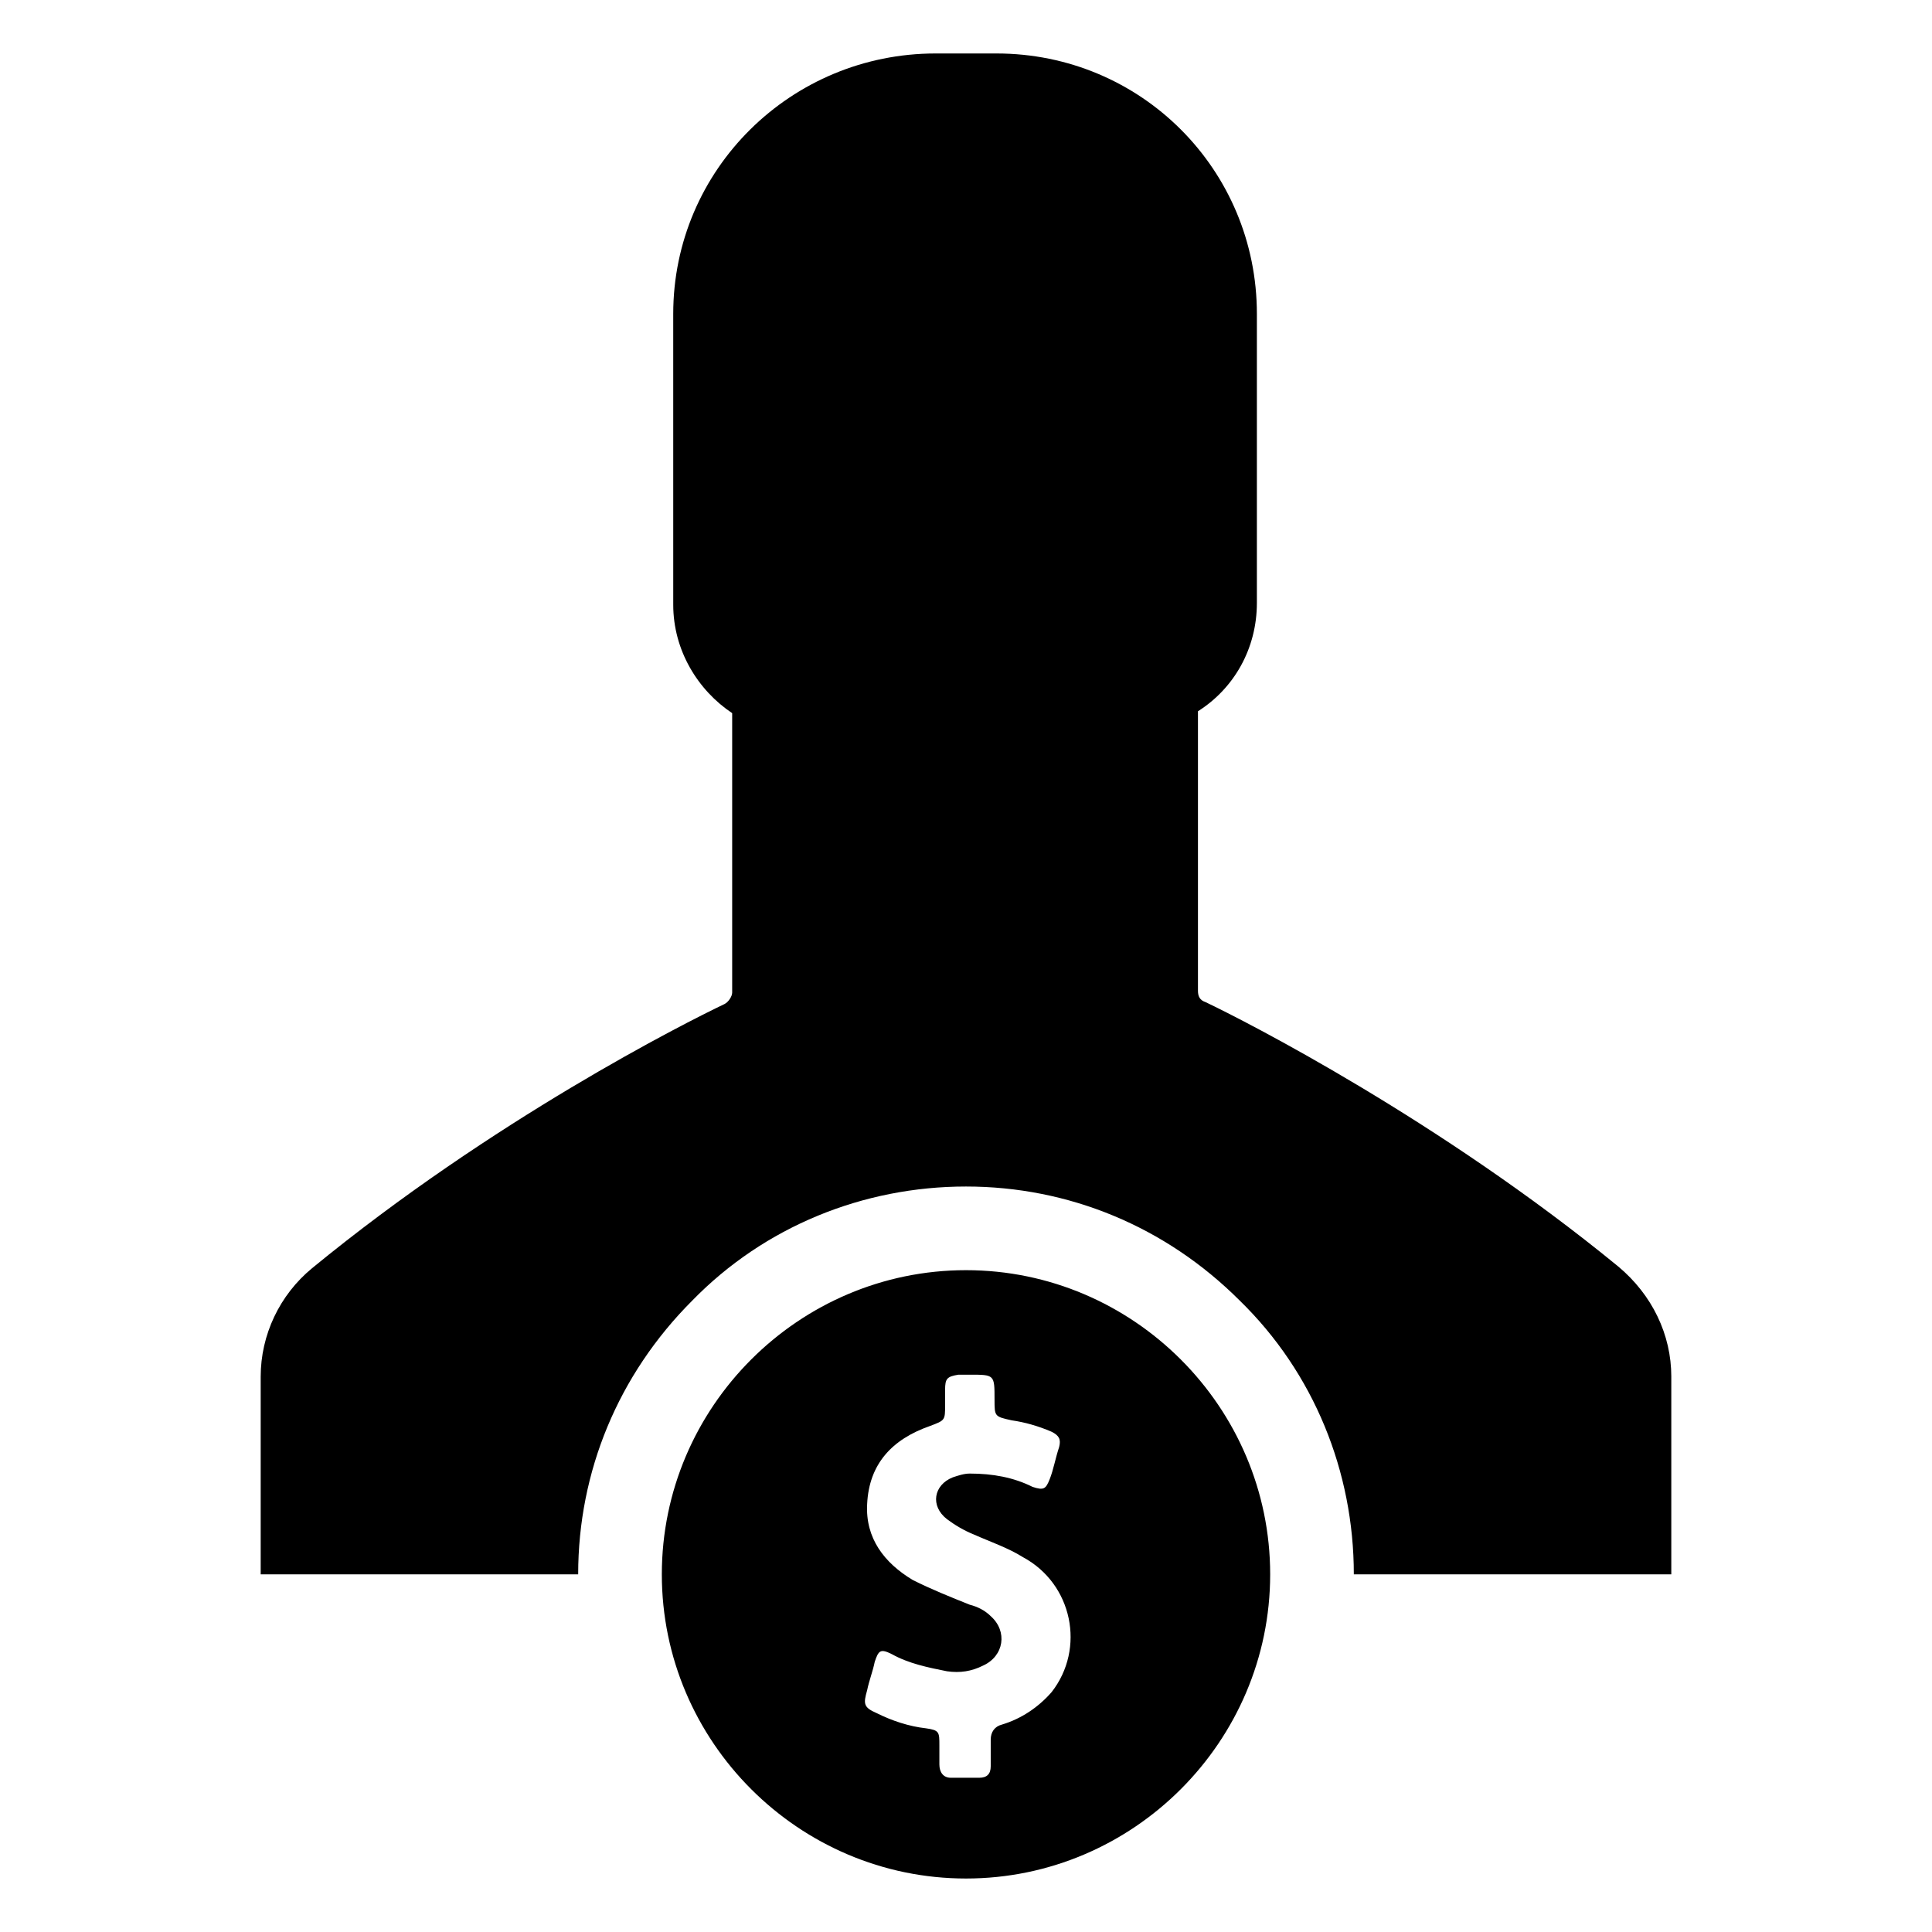
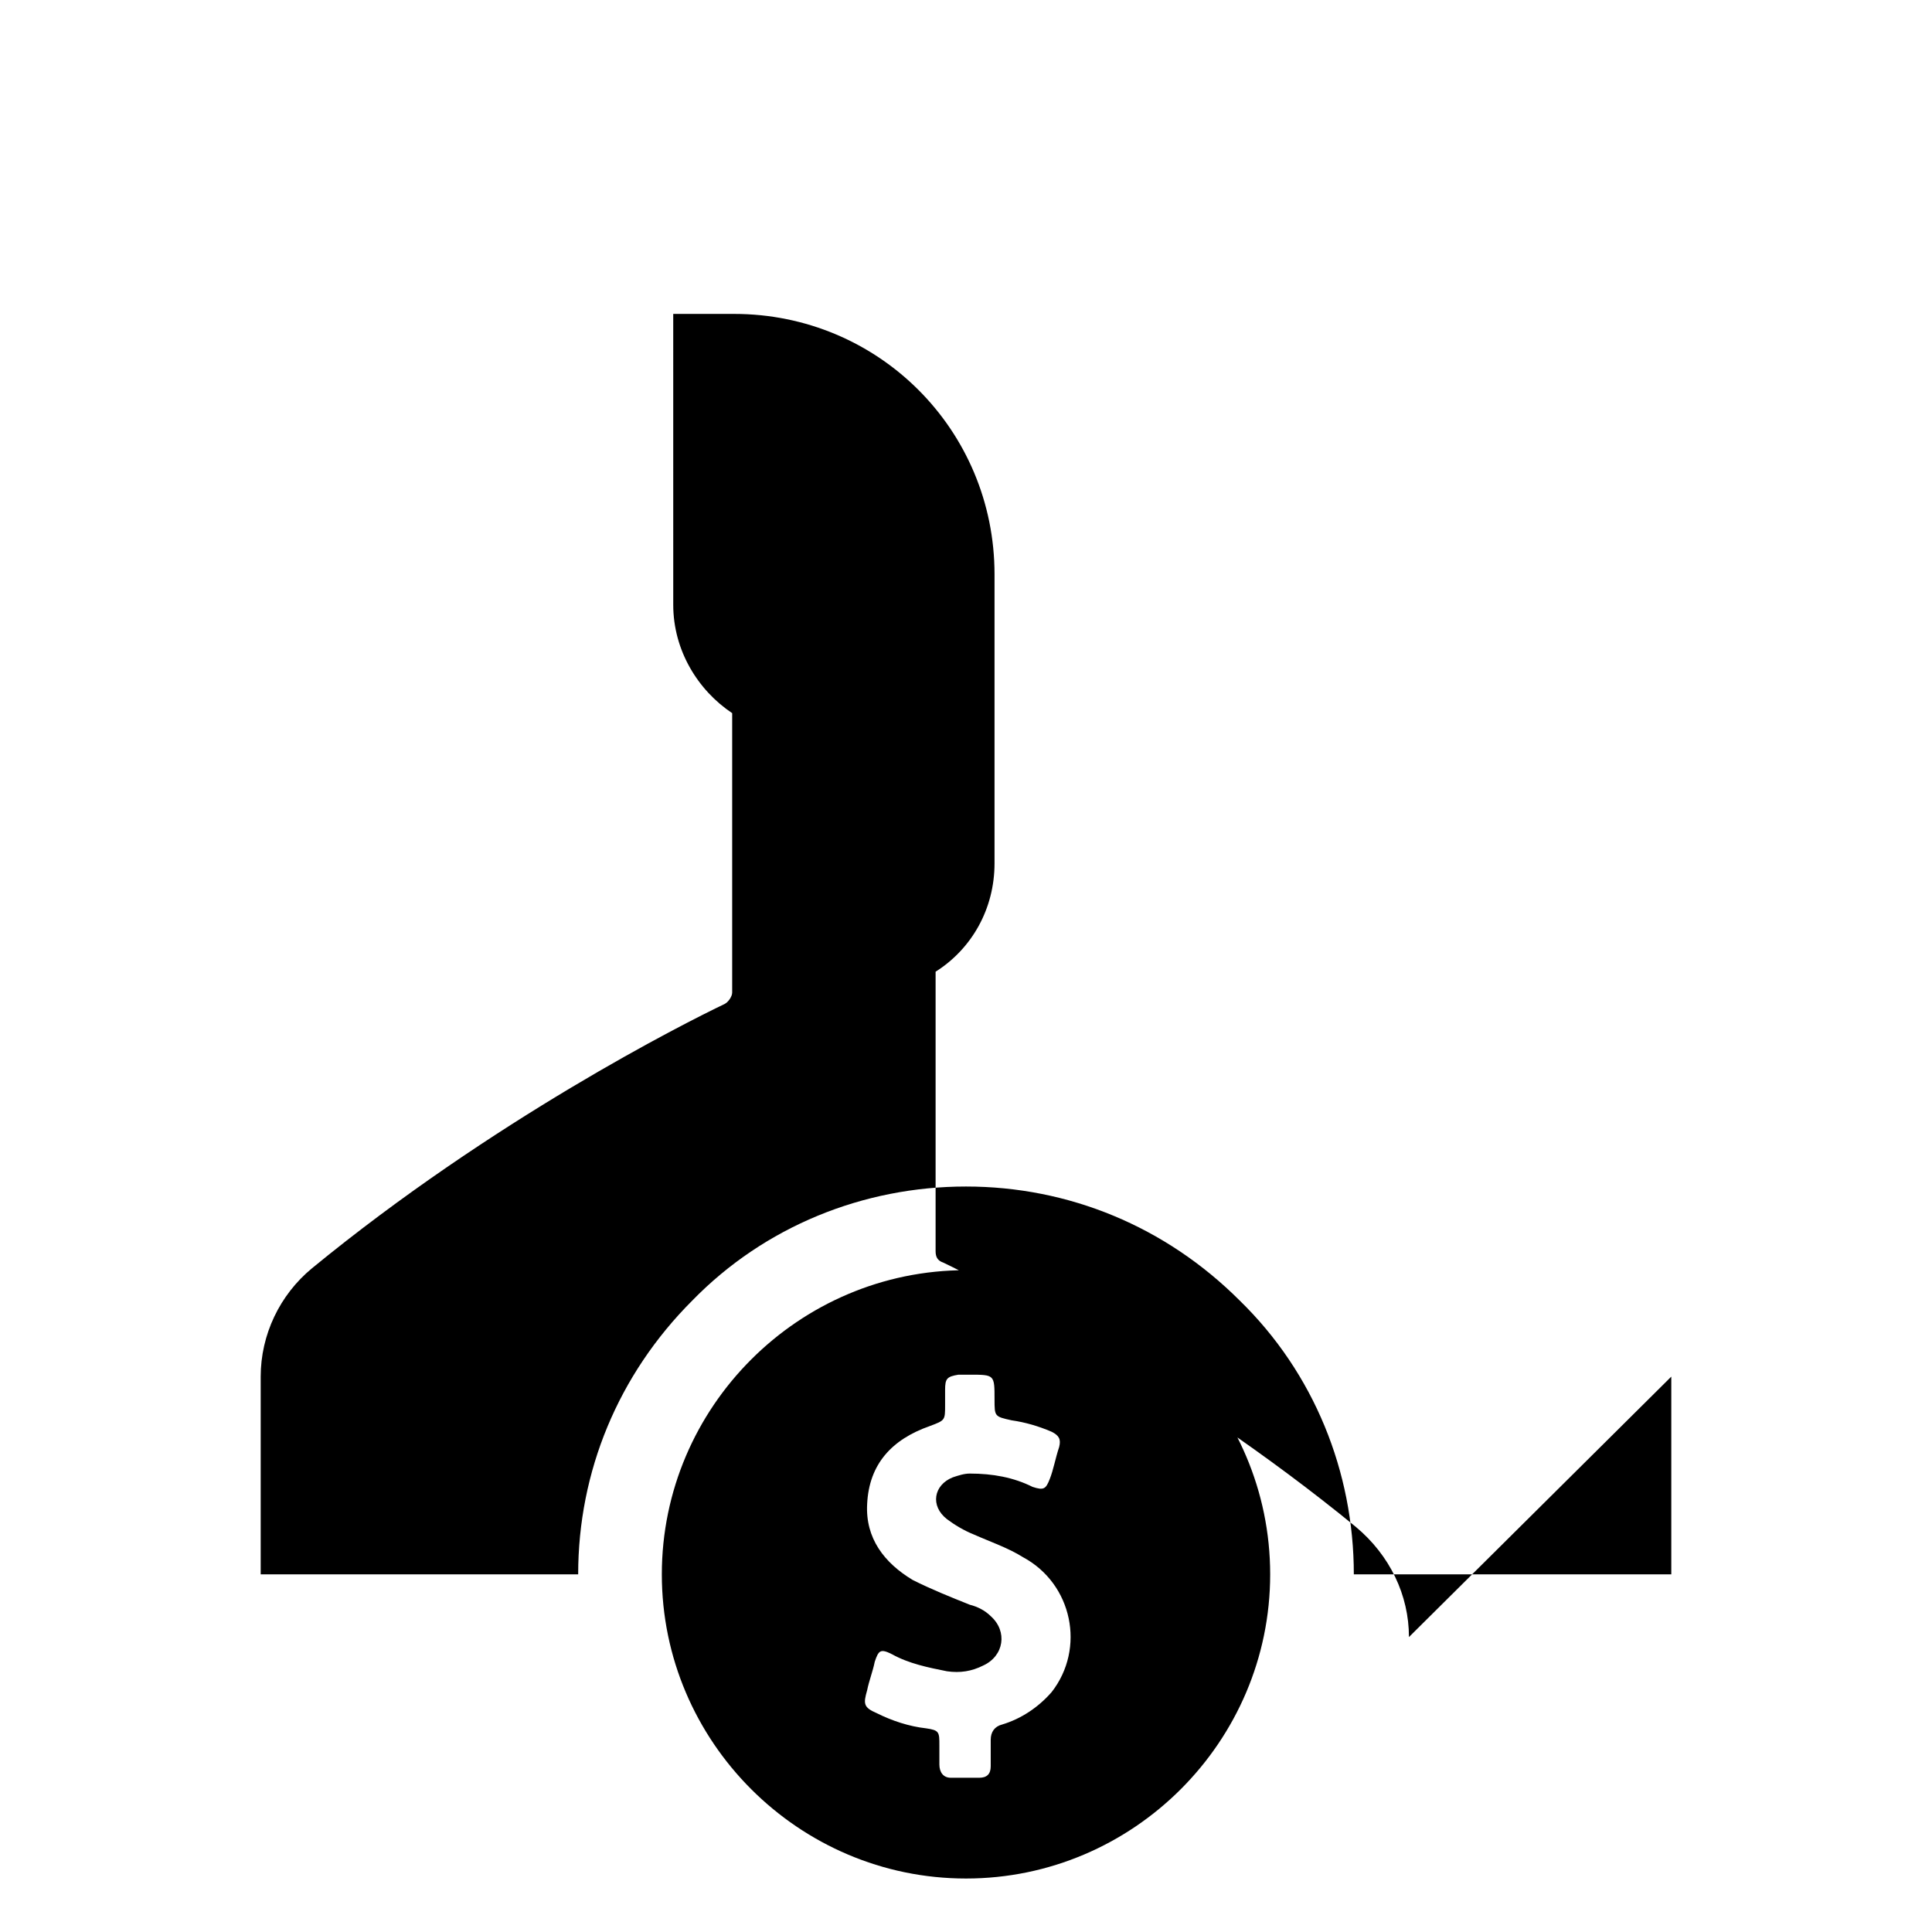
<svg xmlns="http://www.w3.org/2000/svg" fill="#000000" width="800px" height="800px" version="1.1" viewBox="144 144 512 512">
-   <path d="m586.91 508.82v52.398h-84.133c0-27.207-10.578-53.402-30.23-72.547-19.648-19.648-45.344-30.23-72.547-30.23-27.207 0-53.402 10.578-72.547 30.23-19.648 19.648-30.23 45.344-30.23 72.547h-84.137v-52.398c0-11.082 5.039-21.664 13.602-28.719 47.863-39.293 98.746-64.988 109.33-70.027 1.008-0.504 2.016-2.016 2.016-3.023v-74.059c-9.07-6.047-15.617-16.625-15.617-28.719l-0.004-77.082c0-38.289 31.238-69.02 69.527-69.02h16.125c38.289 0 69.023 30.73 69.023 69.023v76.578c0 12.09-6.047 22.672-15.617 28.719v74.059c0 1.512 0.504 2.519 2.016 3.023 10.578 5.039 61.969 31.234 109.33 70.031 9.062 7.551 14.098 18.133 14.098 29.215zm-186.91-28.211c-44.336 0-80.609 36.273-80.609 80.609s36.273 80.609 80.609 80.609 80.609-36.273 80.609-80.609-36.277-80.609-80.609-80.609zm22.672 111.84c-3.527 4.031-8.062 7.055-13.098 8.566-2.016 0.504-3.023 2.016-3.023 4.031v7.055c0 2.016-1.008 3.023-3.023 3.023h-7.559c-2.016 0-3.023-1.512-3.023-3.527v-5.039c0-3.527 0-4.031-3.527-4.535-4.535-0.504-9.07-2.016-13.098-4.031-3.527-1.512-3.527-2.519-2.519-6.047 0.504-2.519 1.512-5.039 2.016-7.559 1.008-3.023 1.512-3.527 4.535-2.016 4.535 2.519 9.574 3.527 14.609 4.535 3.527 0.504 6.551 0 9.574-1.512 5.543-2.519 6.551-9.07 2.016-13.098-1.512-1.512-3.527-2.519-5.543-3.023-5.039-2.016-10.078-4.031-15.113-6.551-7.559-4.535-12.594-11.082-12.09-20.152 0.504-10.578 6.551-17.129 16.625-20.656 4.031-1.512 4.031-1.512 4.031-5.543v-4.031c0-3.023 0.504-3.527 3.527-4.031h3.023c6.551 0 6.551 0 6.551 6.551 0 4.535 0 4.535 4.535 5.543 3.527 0.504 7.055 1.512 10.578 3.023 2.016 1.008 2.519 2.016 2.016 4.031-1.008 3.023-1.512 6.047-2.519 8.566-1.008 2.519-1.512 3.023-4.535 2.016-5.039-2.519-10.578-3.527-16.625-3.527-1.512 0-3.023 0.504-4.535 1.008-5.039 2.016-6.047 7.559-1.512 11.082 2.016 1.512 4.535 3.023 7.055 4.031 4.535 2.016 9.07 3.527 13.098 6.047 13.094 7.055 16.621 24.184 7.555 35.77z" />
+   <path d="m586.91 508.82v52.398h-84.133c0-27.207-10.578-53.402-30.23-72.547-19.648-19.648-45.344-30.23-72.547-30.23-27.207 0-53.402 10.578-72.547 30.23-19.648 19.648-30.23 45.344-30.23 72.547h-84.137v-52.398c0-11.082 5.039-21.664 13.602-28.719 47.863-39.293 98.746-64.988 109.33-70.027 1.008-0.504 2.016-2.016 2.016-3.023v-74.059c-9.07-6.047-15.617-16.625-15.617-28.719l-0.004-77.082h16.125c38.289 0 69.023 30.73 69.023 69.023v76.578c0 12.09-6.047 22.672-15.617 28.719v74.059c0 1.512 0.504 2.519 2.016 3.023 10.578 5.039 61.969 31.234 109.33 70.031 9.062 7.551 14.098 18.133 14.098 29.215zm-186.91-28.211c-44.336 0-80.609 36.273-80.609 80.609s36.273 80.609 80.609 80.609 80.609-36.273 80.609-80.609-36.277-80.609-80.609-80.609zm22.672 111.84c-3.527 4.031-8.062 7.055-13.098 8.566-2.016 0.504-3.023 2.016-3.023 4.031v7.055c0 2.016-1.008 3.023-3.023 3.023h-7.559c-2.016 0-3.023-1.512-3.023-3.527v-5.039c0-3.527 0-4.031-3.527-4.535-4.535-0.504-9.07-2.016-13.098-4.031-3.527-1.512-3.527-2.519-2.519-6.047 0.504-2.519 1.512-5.039 2.016-7.559 1.008-3.023 1.512-3.527 4.535-2.016 4.535 2.519 9.574 3.527 14.609 4.535 3.527 0.504 6.551 0 9.574-1.512 5.543-2.519 6.551-9.07 2.016-13.098-1.512-1.512-3.527-2.519-5.543-3.023-5.039-2.016-10.078-4.031-15.113-6.551-7.559-4.535-12.594-11.082-12.09-20.152 0.504-10.578 6.551-17.129 16.625-20.656 4.031-1.512 4.031-1.512 4.031-5.543v-4.031c0-3.023 0.504-3.527 3.527-4.031h3.023c6.551 0 6.551 0 6.551 6.551 0 4.535 0 4.535 4.535 5.543 3.527 0.504 7.055 1.512 10.578 3.023 2.016 1.008 2.519 2.016 2.016 4.031-1.008 3.023-1.512 6.047-2.519 8.566-1.008 2.519-1.512 3.023-4.535 2.016-5.039-2.519-10.578-3.527-16.625-3.527-1.512 0-3.023 0.504-4.535 1.008-5.039 2.016-6.047 7.559-1.512 11.082 2.016 1.512 4.535 3.023 7.055 4.031 4.535 2.016 9.07 3.527 13.098 6.047 13.094 7.055 16.621 24.184 7.555 35.77z" />
</svg>